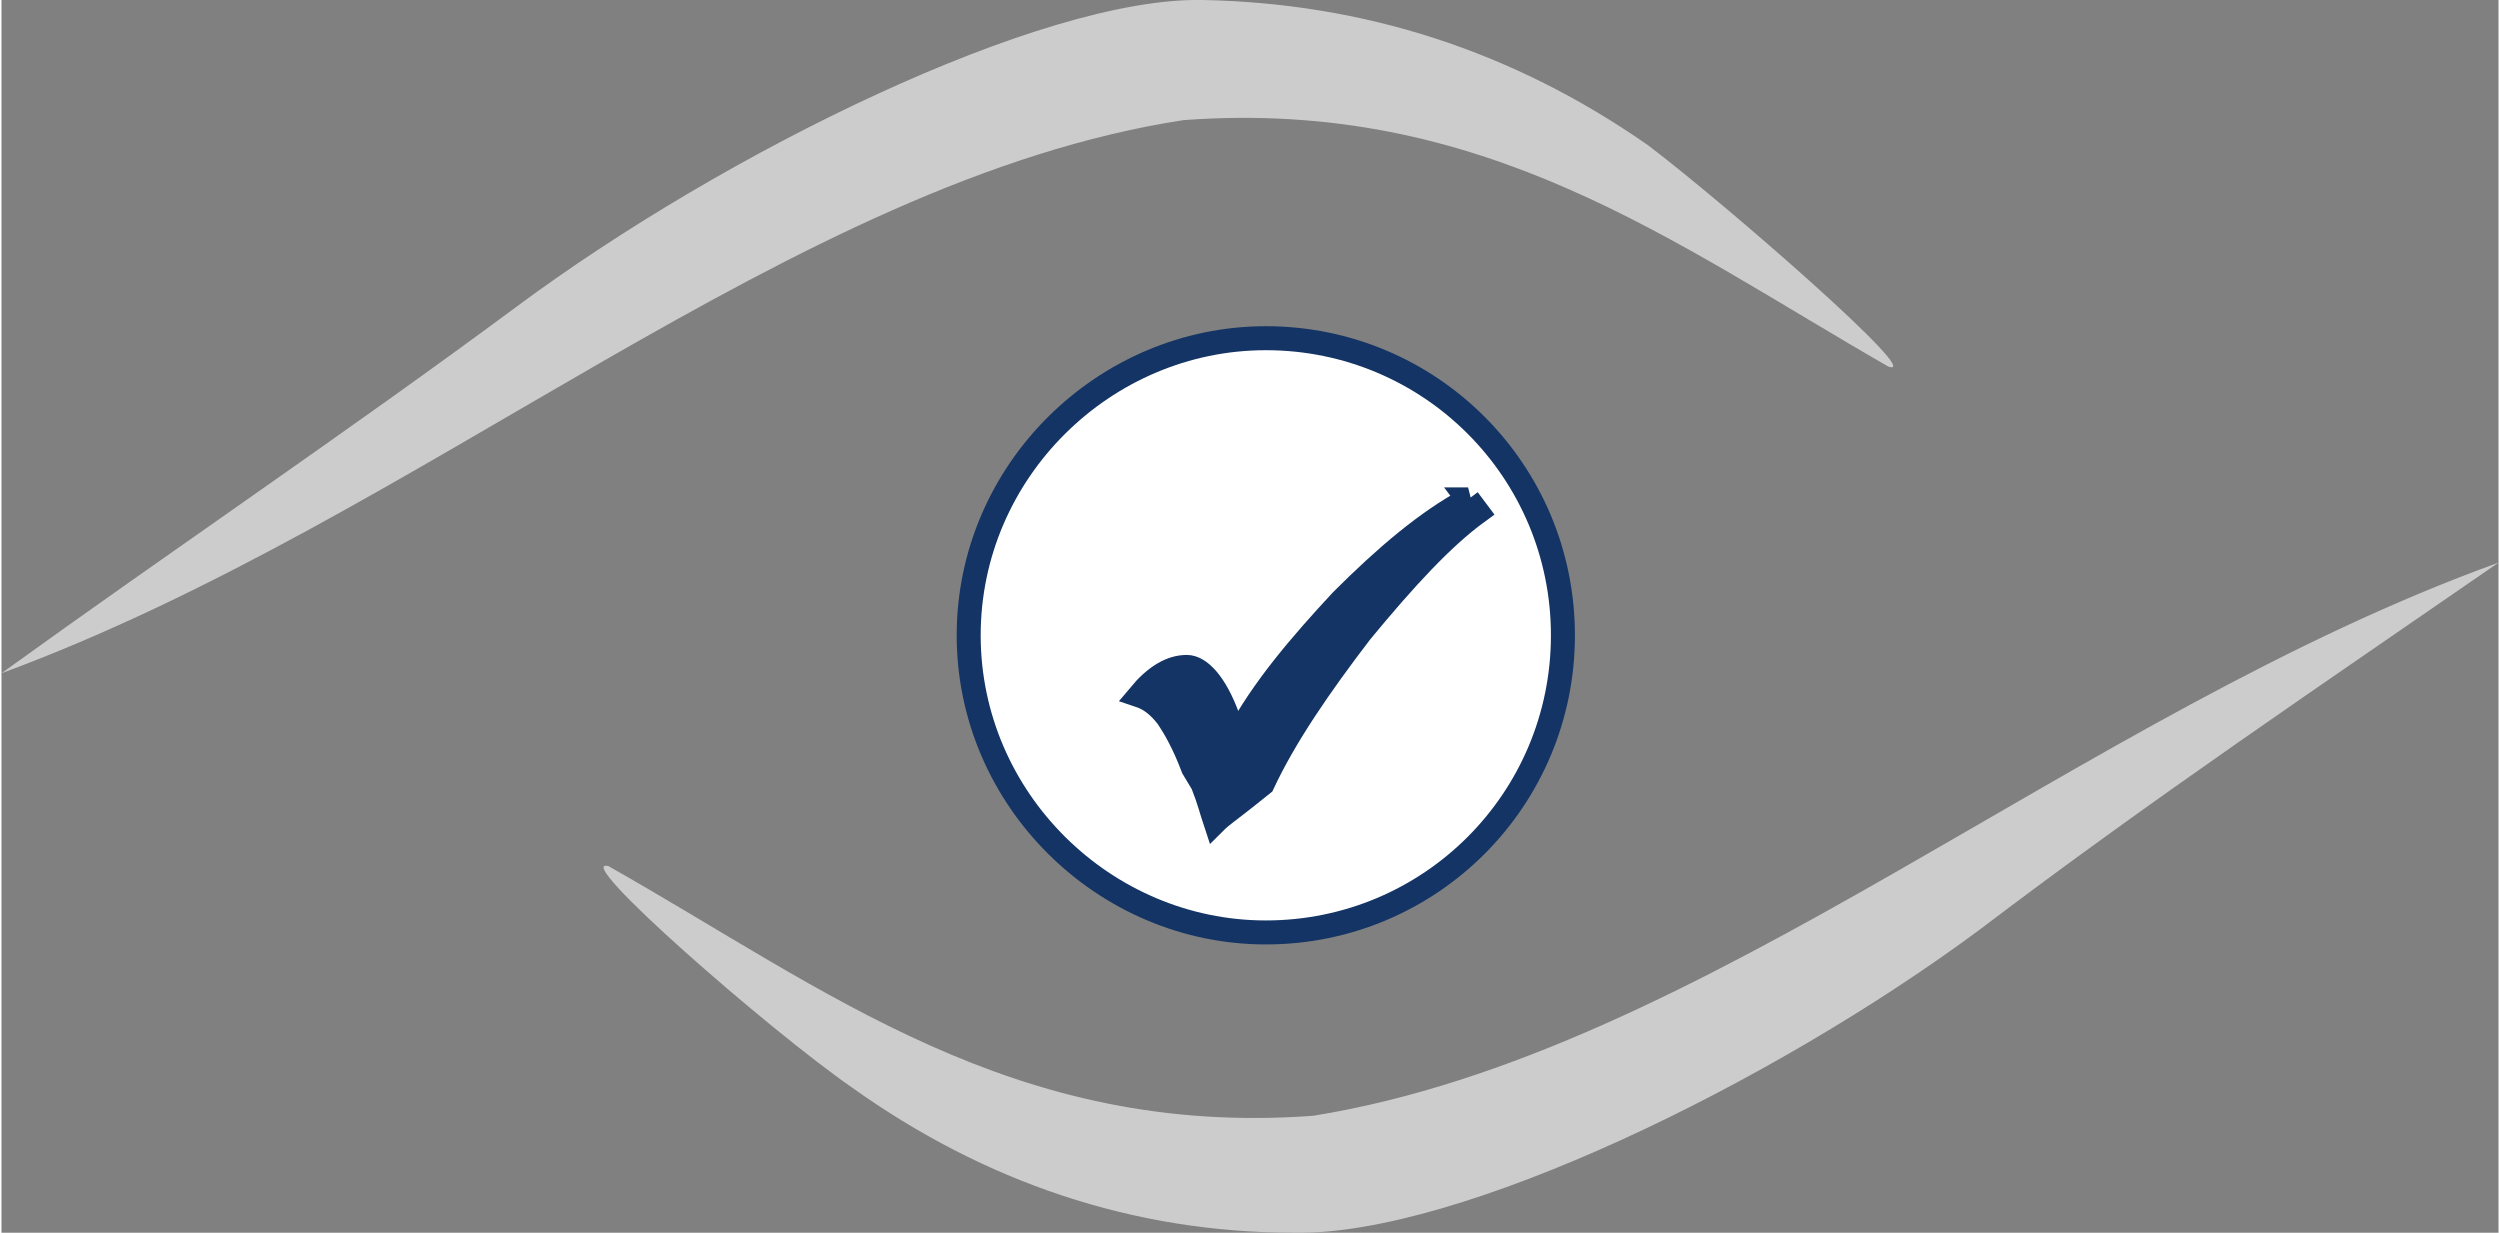
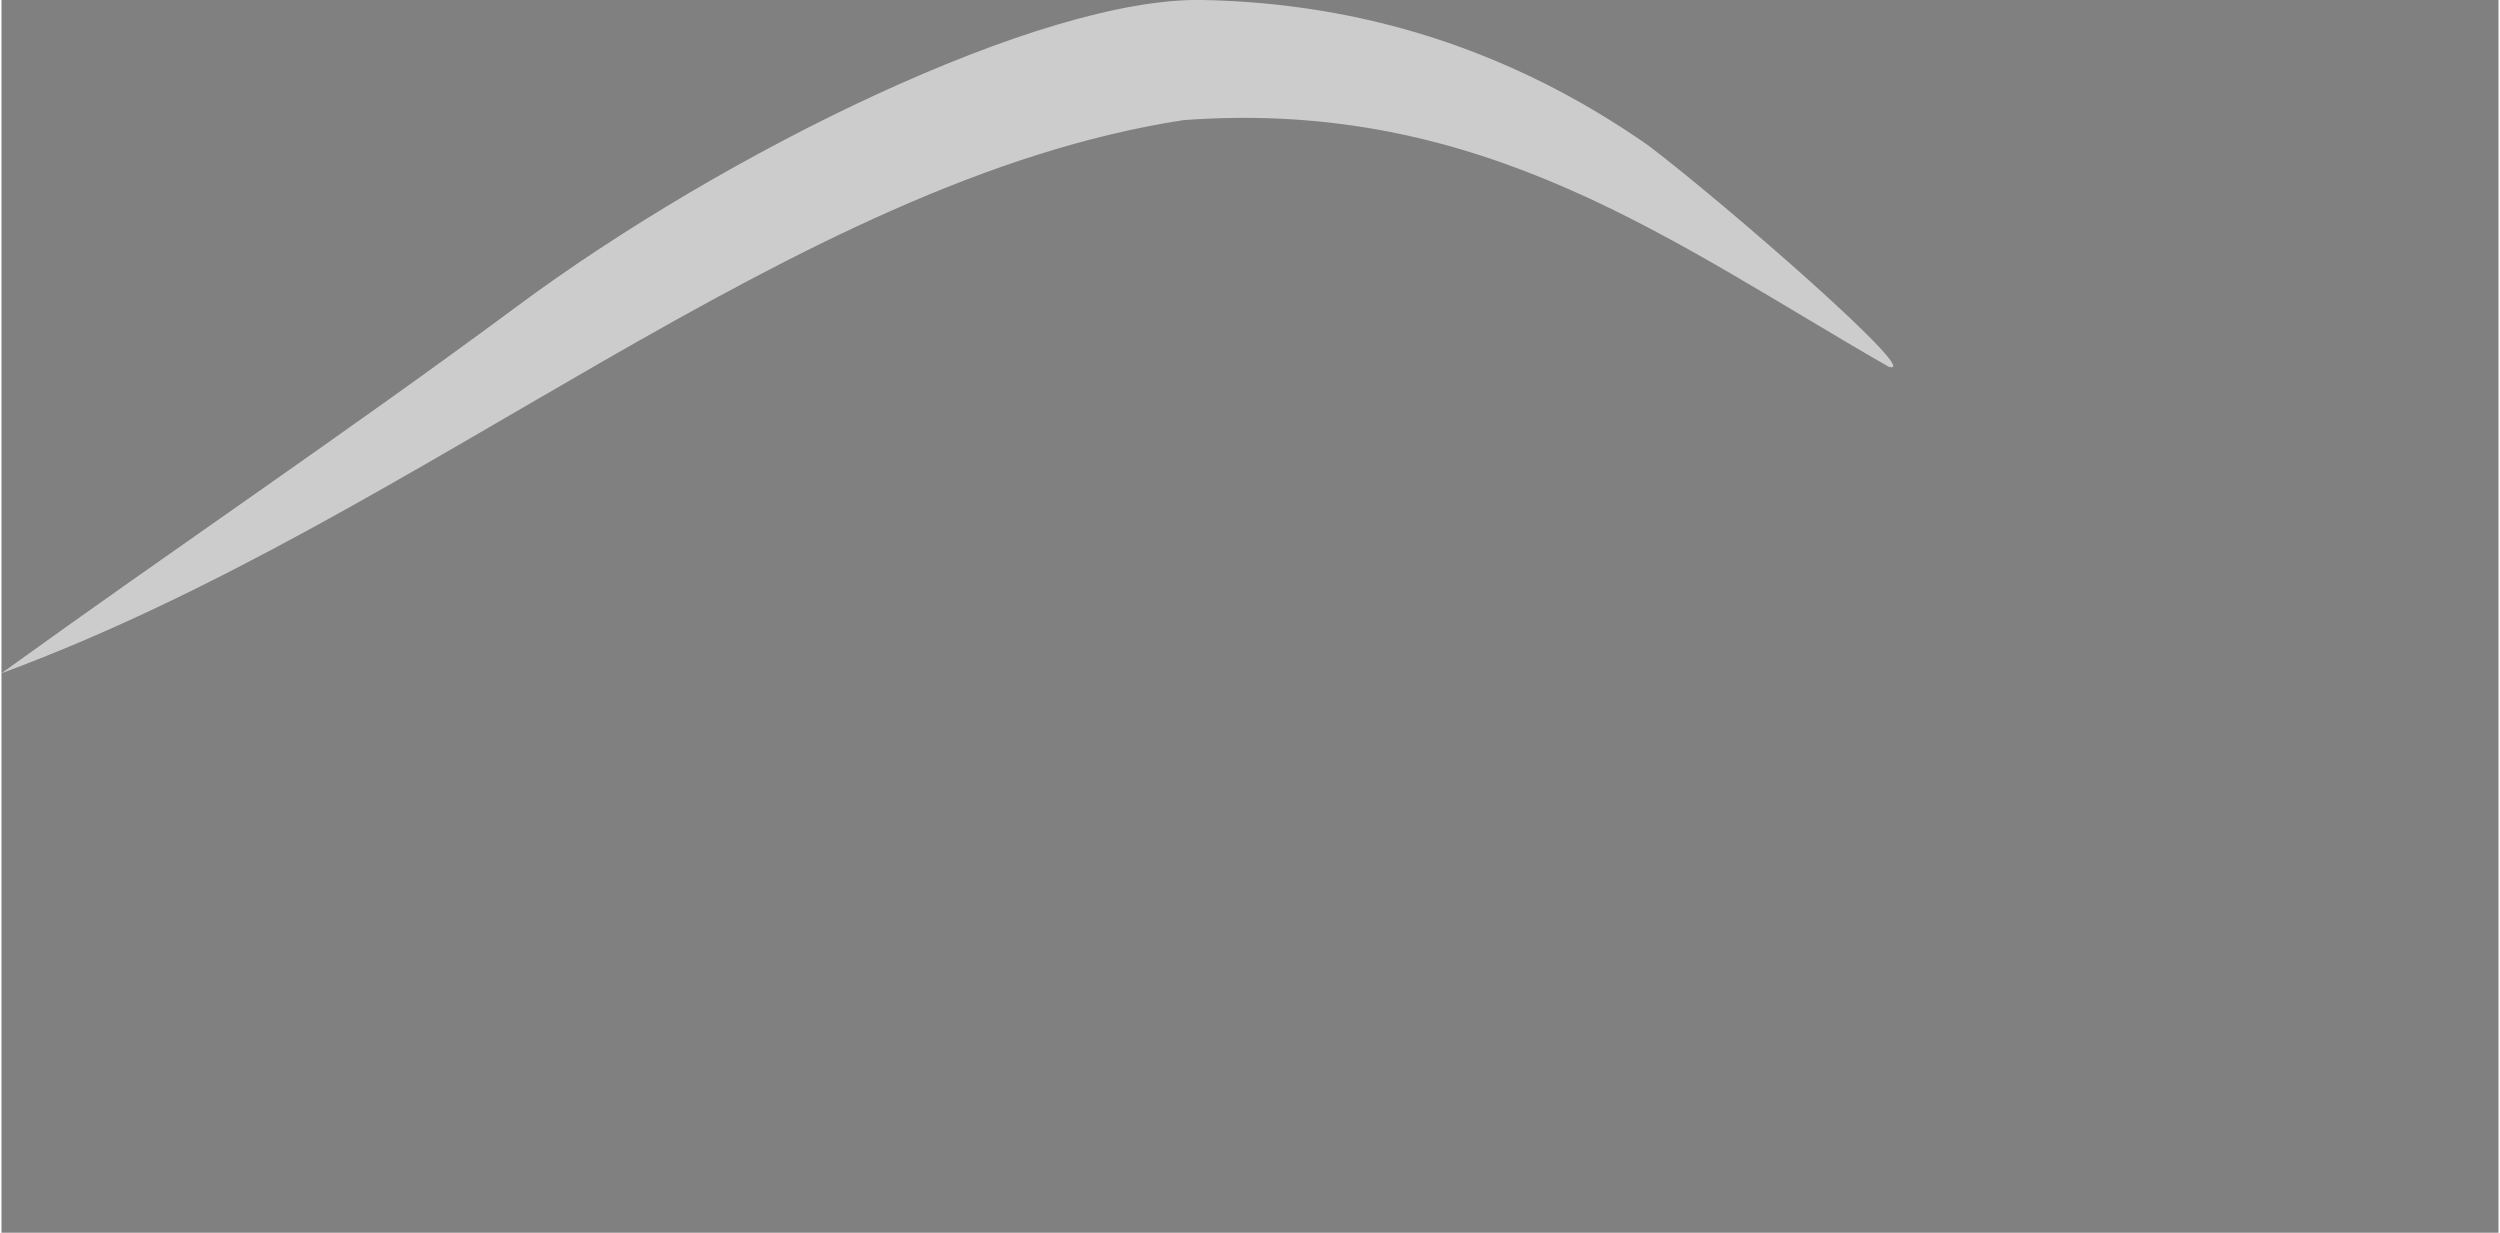
<svg xmlns="http://www.w3.org/2000/svg" xml:space="preserve" width="217px" height="107px" version="1.1" style="shape-rendering:geometricPrecision; text-rendering:geometricPrecision; image-rendering:optimizeQuality; fill-rule:evenodd; clip-rule:evenodd" viewBox="0 0 790 390">
  <rect x="0" y="0" width="790" height="390" fill="#808080" stroke="none" />
  <defs>
    <style type="text/css">
   
    .str0 {stroke:#133464;stroke-width:7.591}
    .fil0 {fill:#CCCCCC}
    .fil1 {fill:white}
    .fil2 {fill:#133464;fill-rule:nonzero}
   
  </style>
  </defs>
  <g id="Слой_x0020_1">
    <g id="_1718163895776">
      <path class="fil0" d="M374 38c95,-7 155,39 223,78 12,4 -51,-51 -76,-70 -43,-30 -90,-45 -141,-46 -51,-1 -151,48 -217,97 -54,40 -109,77 -163,116 133,-49 250,-156 374,-175z" />
-       <path class="fil0" d="M415 353c-95,7 -154,-40 -223,-79 -12,-3 51,52 77,70 42,30 89,46 140,46 52,1 151,-47 217,-96 54,-41 109,-78 164,-116 -133,48 -251,155 -375,175z" />
-       <path class="fil1 str0" d="M400 107c52,0 94,42 94,94 0,52 -42,94 -94,94 -51,0 -94,-42 -94,-94 0,-52 43,-94 94,-94z" />
-       <path class="fil2 str0" d="M360 279m104 -121l3 4c-11,8 -23,21 -37,38 -13,17 -24,33 -31,48l-5 4c-5,4 -8,6 -10,8 -1,-3 -2,-7 -4,-12l-3 -5c-3,-8 -6,-13 -8,-16 -3,-4 -6,-6 -9,-7 5,-6 10,-9 15,-9 4,0 9,5 13,16l3 6c8,-15 20,-29 33,-43 14,-14 27,-25 40,-32z" />
    </g>
  </g>
</svg>